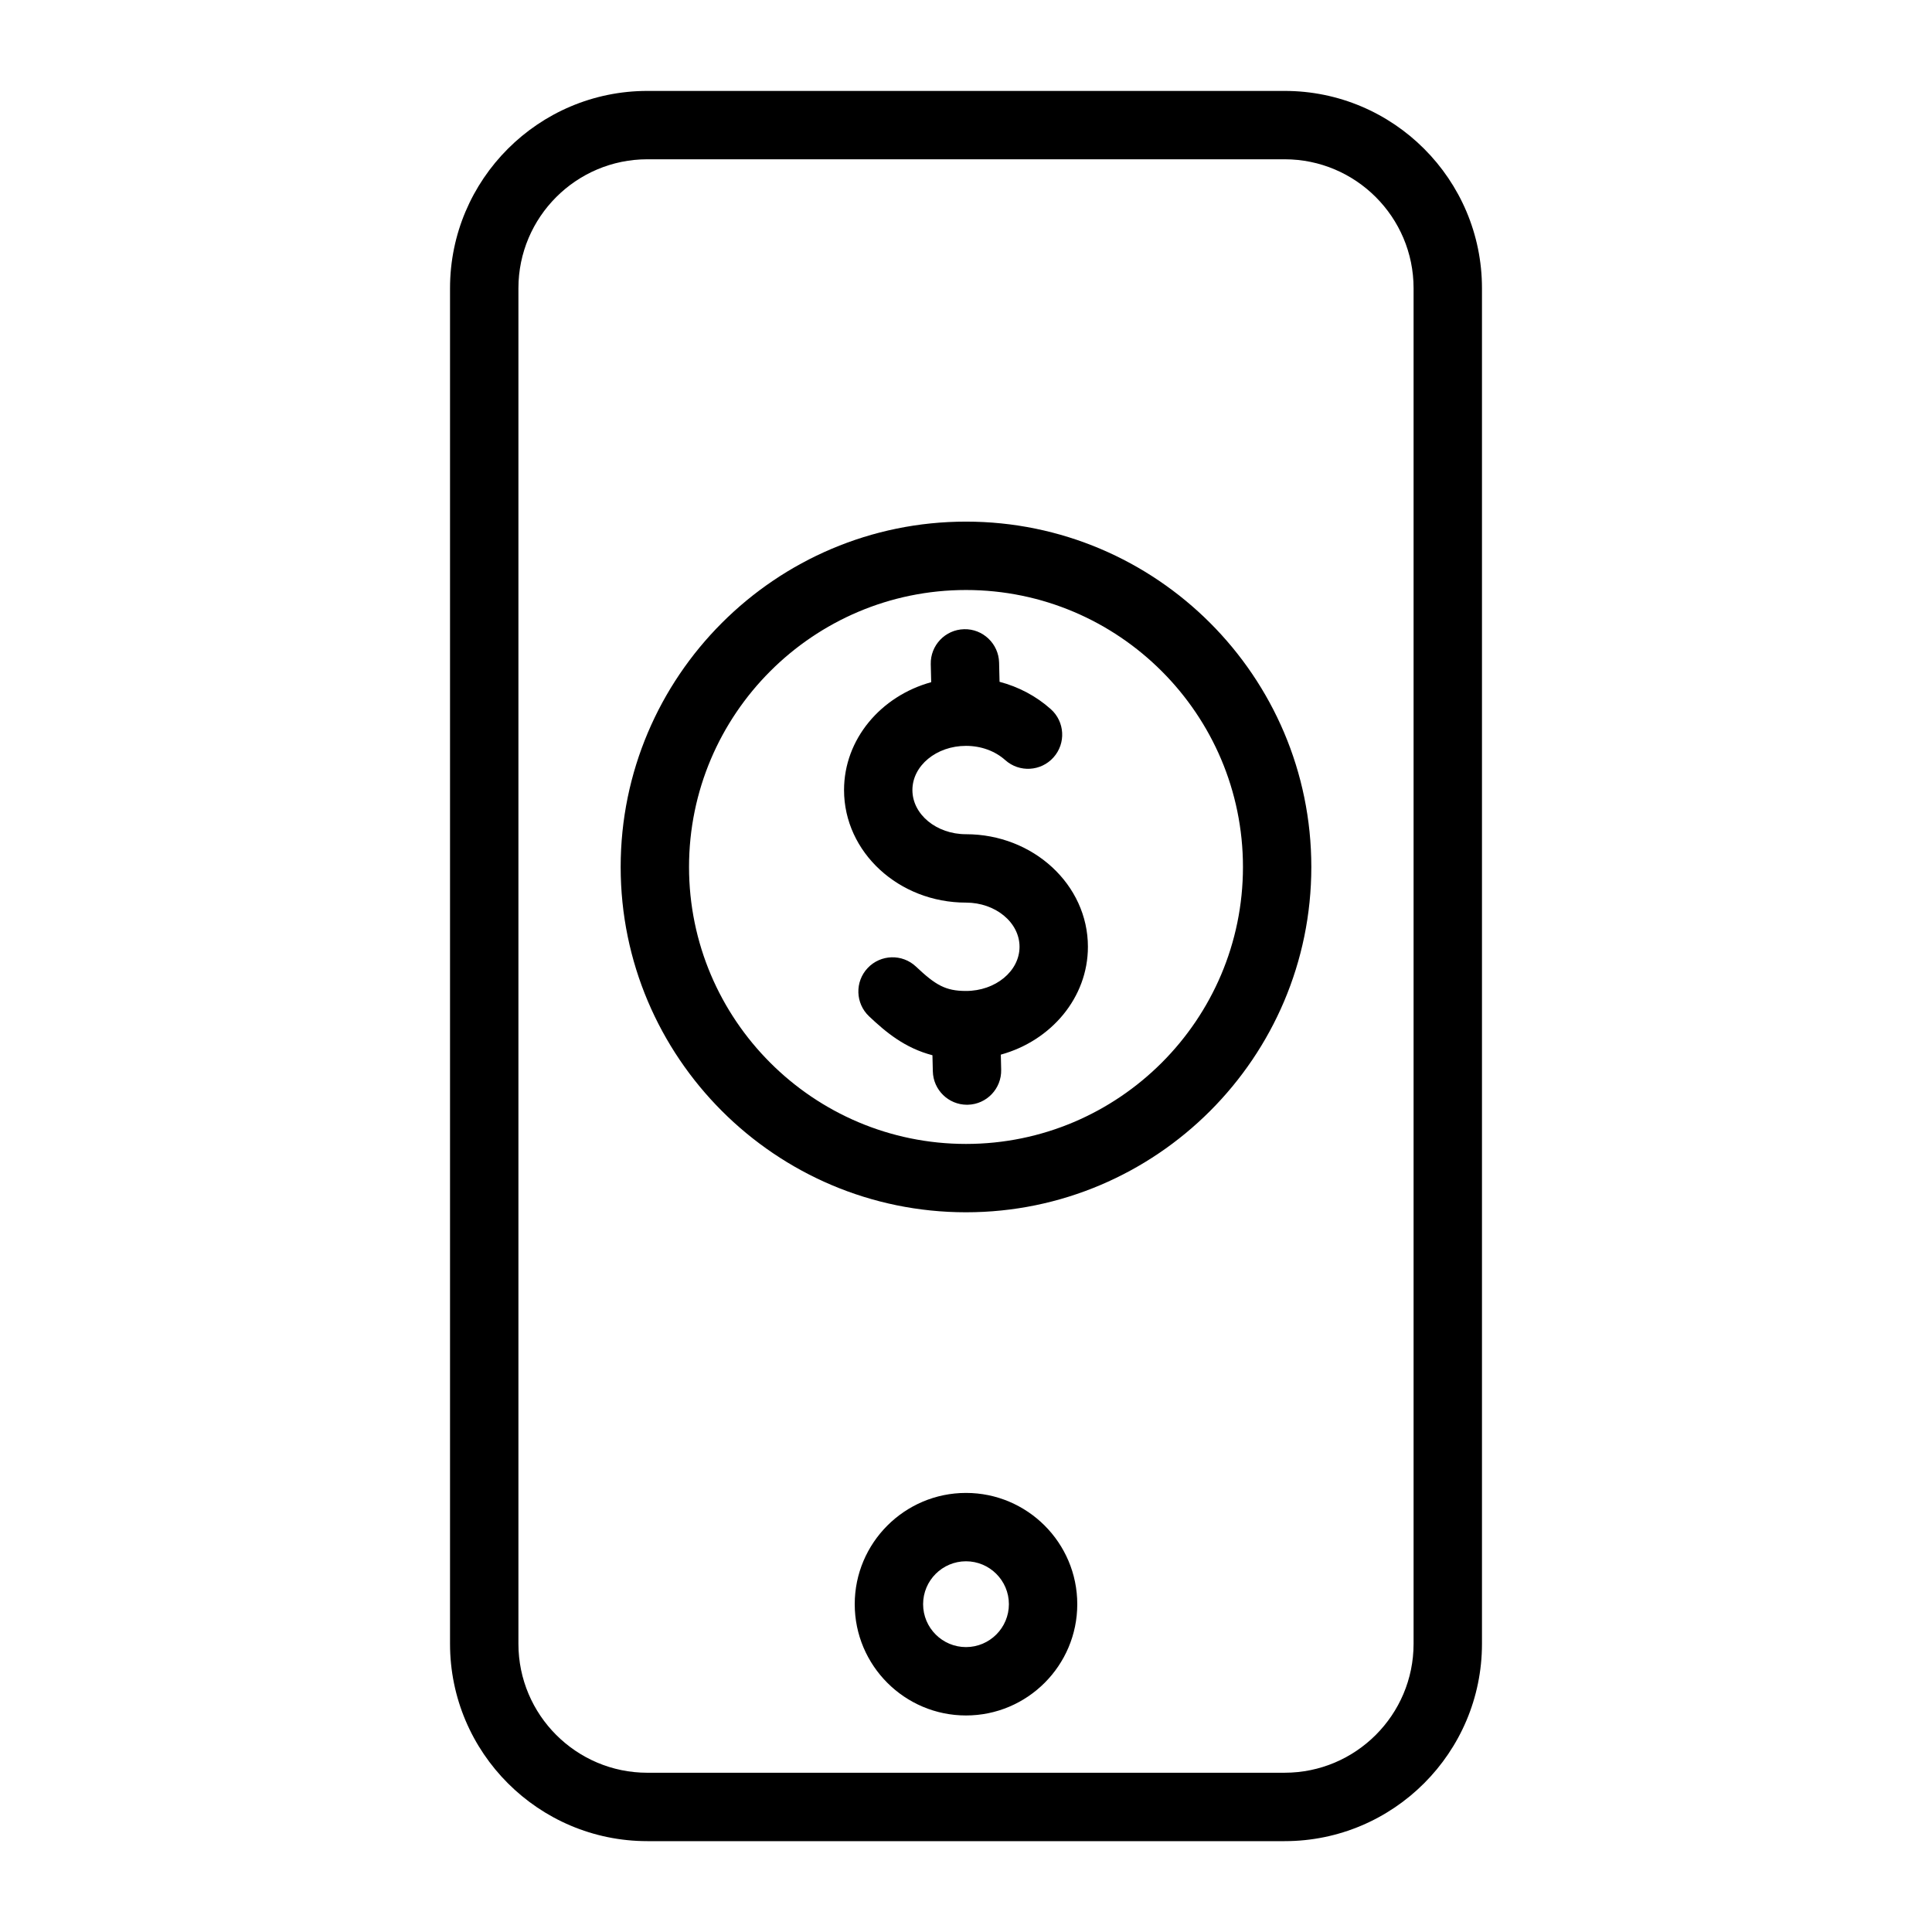
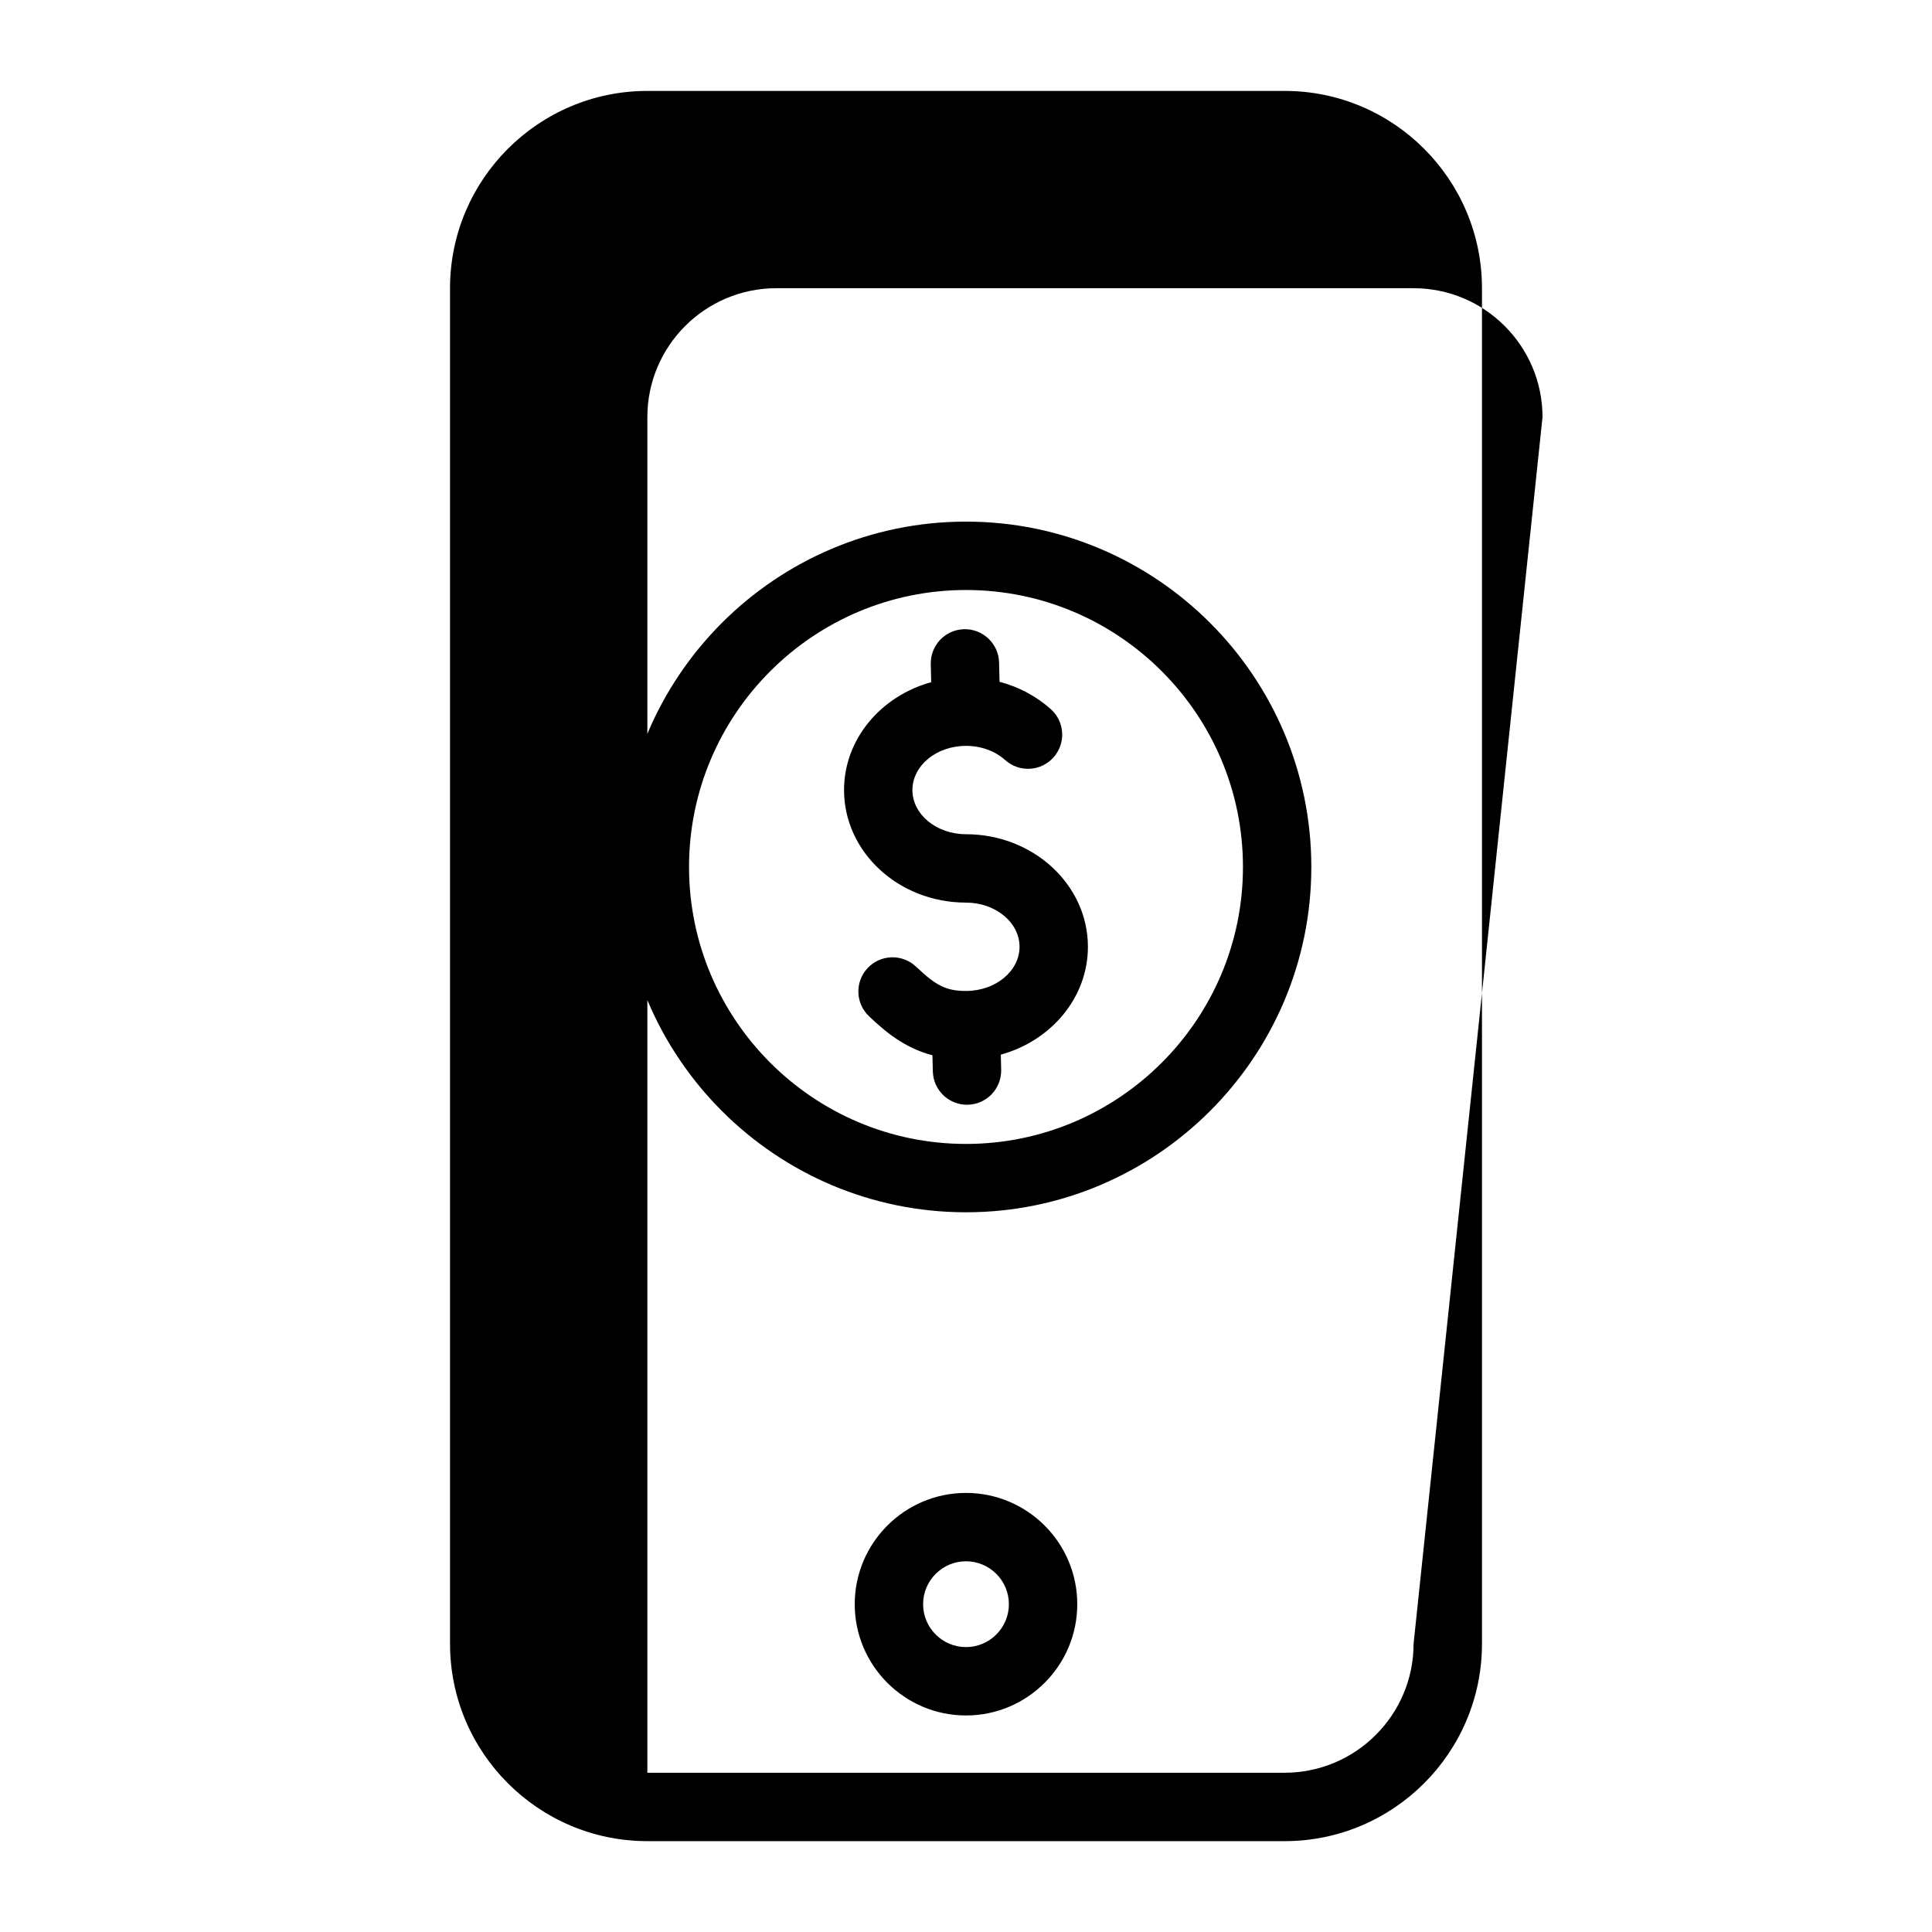
<svg xmlns="http://www.w3.org/2000/svg" fill="#000000" width="800px" height="800px" version="1.1" viewBox="144 144 512 512">
-   <path d="m400 539.64c-16.258 0-29.488 13.23-29.488 29.488s13.23 29.488 29.488 29.488 29.488-13.23 29.488-29.488-13.23-29.488-29.488-29.488zm0 40.855c-6.269 0-11.367-5.102-11.367-11.371 0-6.269 5.102-11.367 11.367-11.367s11.367 5.102 11.367 11.367c0 6.269-5.098 11.371-11.367 11.371zm84.445-412.4h-168.89c-28.832 0-52.293 23.457-52.293 52.285v359.25c0 28.832 23.457 52.293 52.293 52.293h168.89c28.832 0 52.293-23.457 52.293-52.293v-359.25c0-28.832-23.457-52.285-52.289-52.285zm34.168 411.53c0 18.84-15.328 34.168-34.168 34.168l-168.89 0.004c-18.84 0-34.168-15.328-34.168-34.168v-359.25c0-18.84 15.328-34.168 34.168-34.168h168.89c18.84 0 34.168 15.328 34.168 34.168zm-86.305-184.72c0 13.488-9.746 24.906-23.082 28.586l0.094 4.004c0.121 5-3.836 9.152-8.836 9.273-0.074 0-0.148 0.004-0.219 0.004-4.902 0-8.934-3.914-9.055-8.844l-0.105-4.277c-7.309-1.91-12.297-6.07-16.789-10.312-3.641-3.434-3.805-9.168-0.371-12.805 3.434-3.637 9.168-3.805 12.805-0.371 5.133 4.844 7.766 6.453 13.242 6.453 7.828 0 14.195-5.254 14.195-11.707s-6.371-11.707-14.195-11.707c-17.816 0-32.312-13.379-32.312-29.824 0-13.492 9.758-24.918 23.098-28.59l-0.117-4.766c-0.121-5 3.836-9.152 8.836-9.273 4.961-0.133 9.152 3.836 9.273 8.836l0.121 5.102c5.059 1.328 9.707 3.789 13.578 7.242 3.731 3.332 4.059 9.059 0.723 12.789-3.332 3.731-9.059 4.059-12.789 0.723-2.731-2.441-6.43-3.777-10.41-3.777-7.828 0-14.195 5.254-14.195 11.707 0 6.453 6.371 11.707 14.195 11.707 17.824 0 32.316 13.383 32.316 29.828zm-32.309-112.67c-50.465 0-91.516 41.055-91.516 91.516s41.055 91.516 91.516 91.516 91.516-41.055 91.516-91.516c-0.004-50.461-41.051-91.516-91.516-91.516zm0 164.92c-40.473 0-73.398-32.926-73.398-73.398s32.926-73.398 73.398-73.398 73.398 32.926 73.398 73.398c0 40.465-32.926 73.398-73.398 73.398z" />
+   <path d="m400 539.64c-16.258 0-29.488 13.23-29.488 29.488s13.23 29.488 29.488 29.488 29.488-13.23 29.488-29.488-13.23-29.488-29.488-29.488zm0 40.855c-6.269 0-11.367-5.102-11.367-11.371 0-6.269 5.102-11.367 11.367-11.367s11.367 5.102 11.367 11.367c0 6.269-5.098 11.371-11.367 11.371zm84.445-412.4h-168.89c-28.832 0-52.293 23.457-52.293 52.285v359.25c0 28.832 23.457 52.293 52.293 52.293h168.89c28.832 0 52.293-23.457 52.293-52.293v-359.25c0-28.832-23.457-52.285-52.289-52.285zm34.168 411.53c0 18.84-15.328 34.168-34.168 34.168l-168.89 0.004v-359.25c0-18.84 15.328-34.168 34.168-34.168h168.89c18.84 0 34.168 15.328 34.168 34.168zm-86.305-184.72c0 13.488-9.746 24.906-23.082 28.586l0.094 4.004c0.121 5-3.836 9.152-8.836 9.273-0.074 0-0.148 0.004-0.219 0.004-4.902 0-8.934-3.914-9.055-8.844l-0.105-4.277c-7.309-1.91-12.297-6.07-16.789-10.312-3.641-3.434-3.805-9.168-0.371-12.805 3.434-3.637 9.168-3.805 12.805-0.371 5.133 4.844 7.766 6.453 13.242 6.453 7.828 0 14.195-5.254 14.195-11.707s-6.371-11.707-14.195-11.707c-17.816 0-32.312-13.379-32.312-29.824 0-13.492 9.758-24.918 23.098-28.59l-0.117-4.766c-0.121-5 3.836-9.152 8.836-9.273 4.961-0.133 9.152 3.836 9.273 8.836l0.121 5.102c5.059 1.328 9.707 3.789 13.578 7.242 3.731 3.332 4.059 9.059 0.723 12.789-3.332 3.731-9.059 4.059-12.789 0.723-2.731-2.441-6.43-3.777-10.41-3.777-7.828 0-14.195 5.254-14.195 11.707 0 6.453 6.371 11.707 14.195 11.707 17.824 0 32.316 13.383 32.316 29.828zm-32.309-112.67c-50.465 0-91.516 41.055-91.516 91.516s41.055 91.516 91.516 91.516 91.516-41.055 91.516-91.516c-0.004-50.461-41.051-91.516-91.516-91.516zm0 164.92c-40.473 0-73.398-32.926-73.398-73.398s32.926-73.398 73.398-73.398 73.398 32.926 73.398 73.398c0 40.465-32.926 73.398-73.398 73.398z" />
</svg>